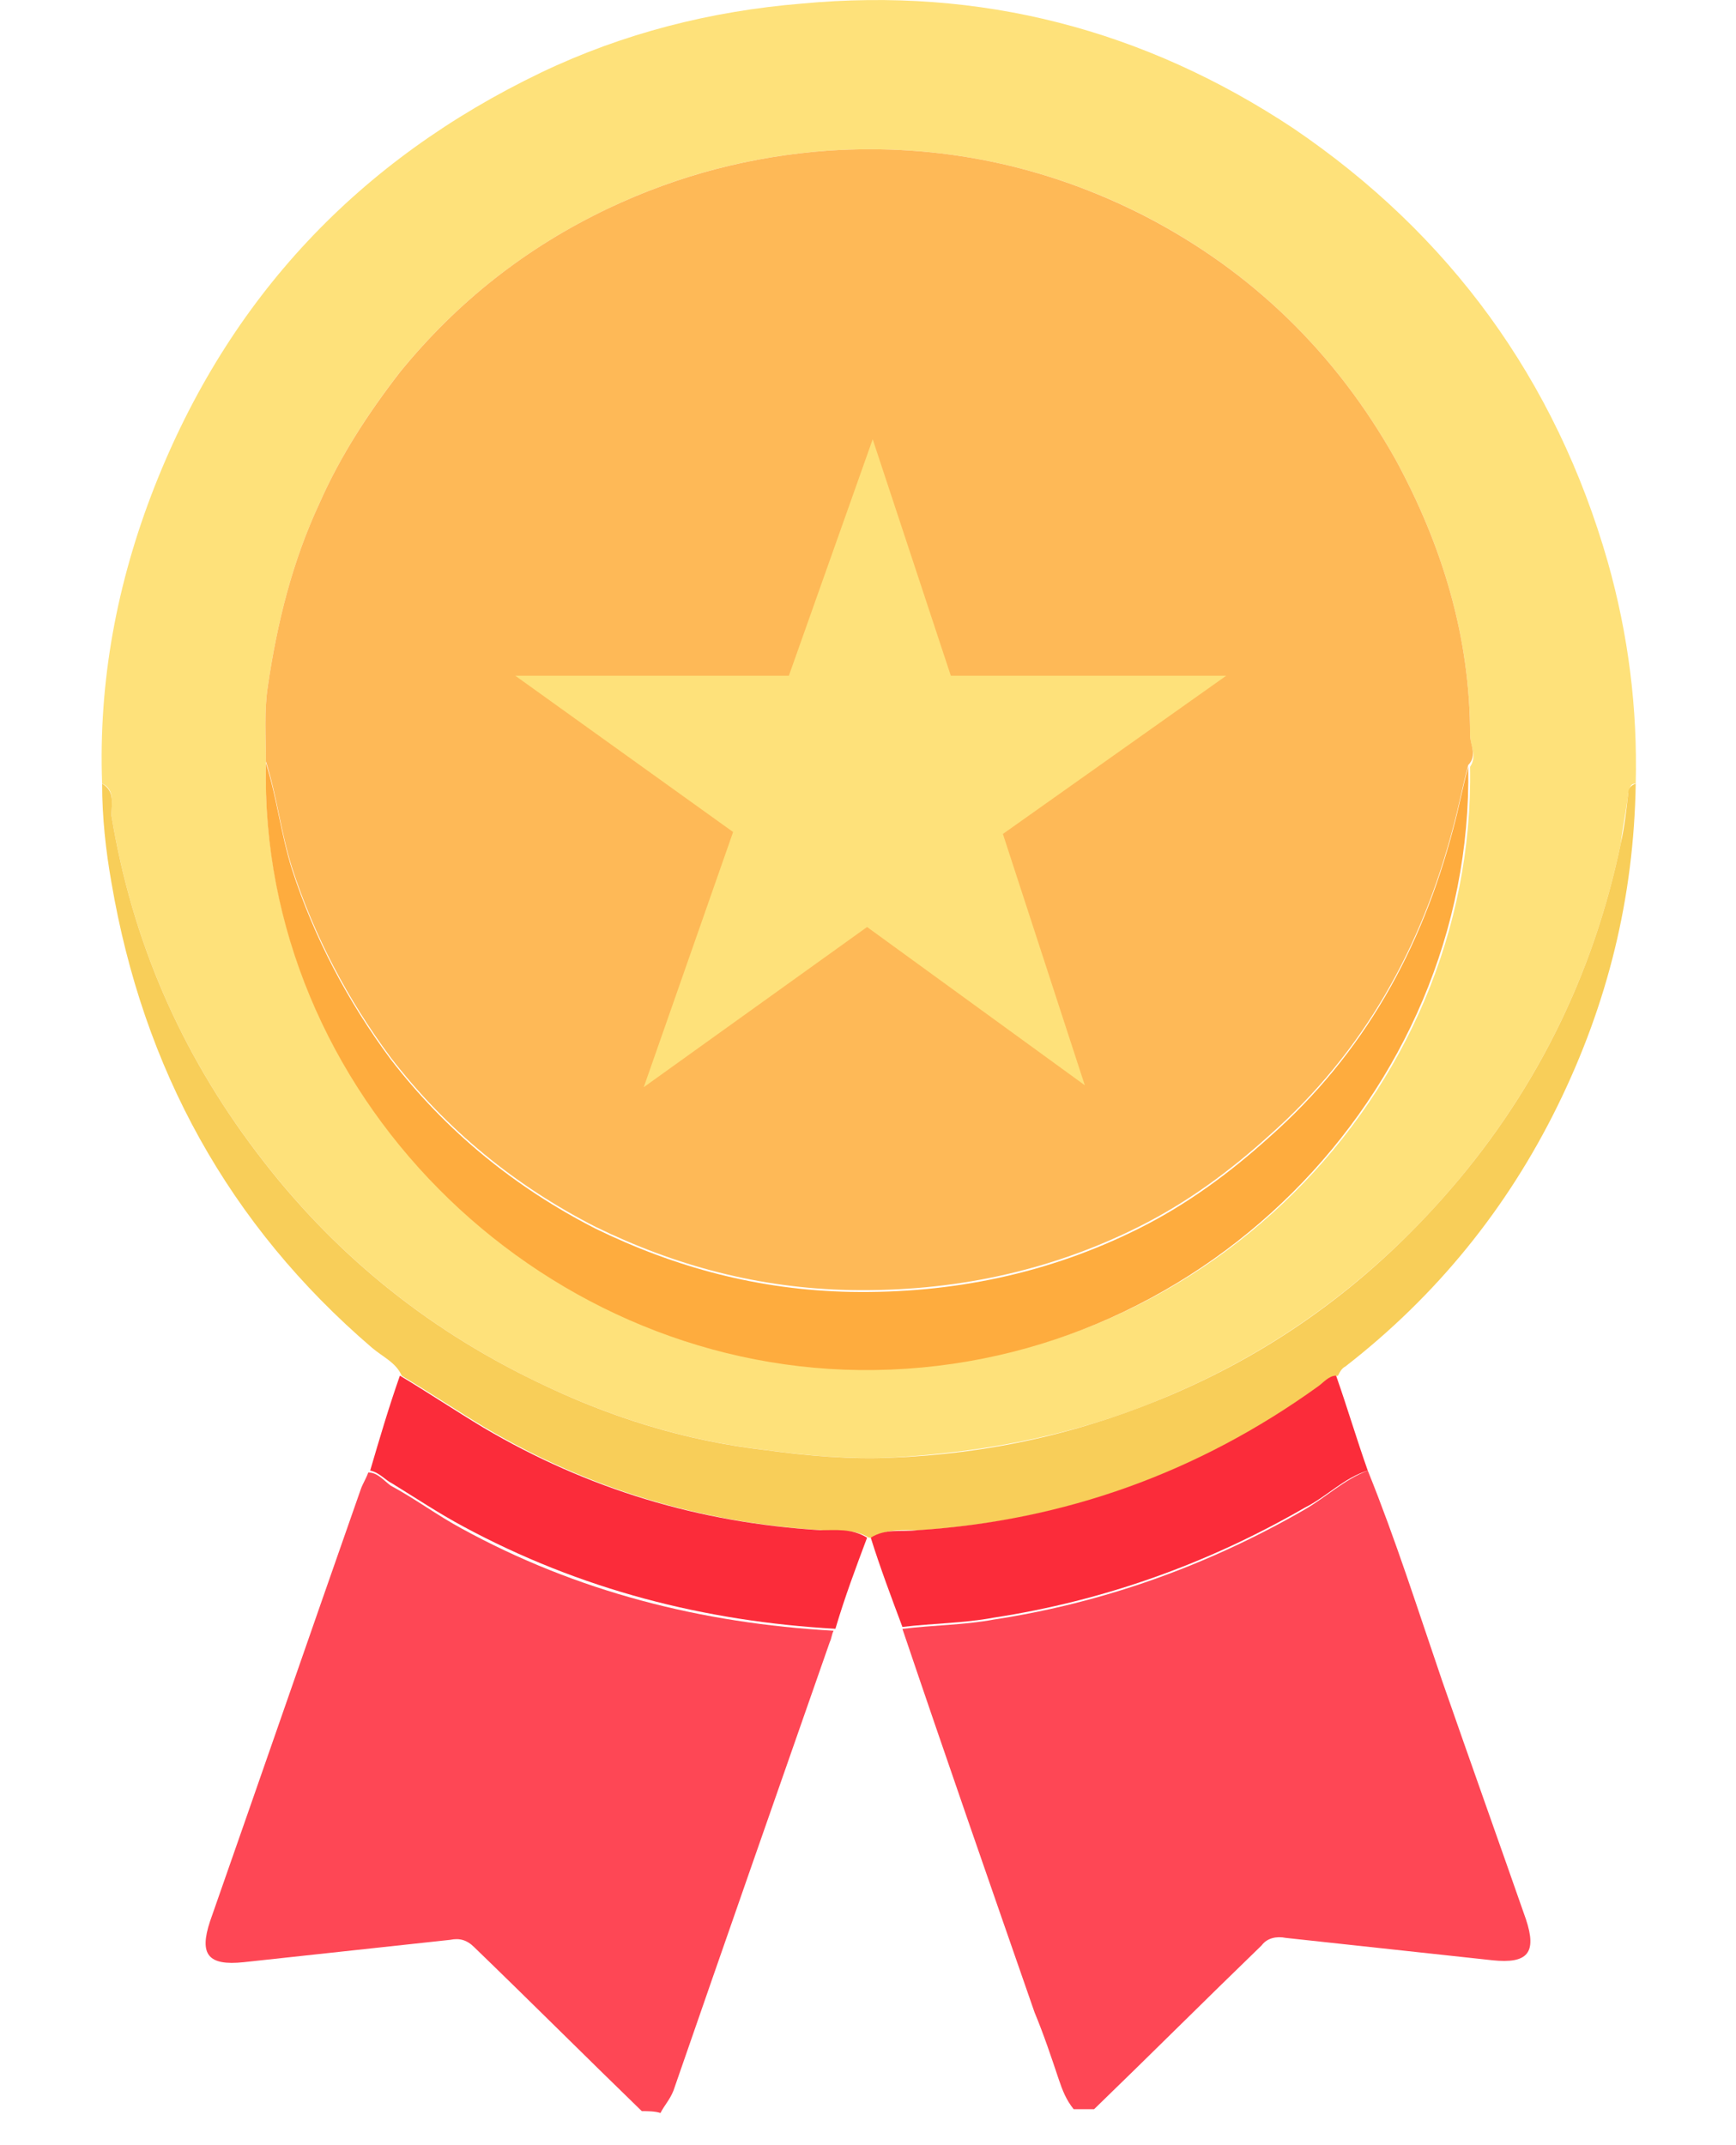
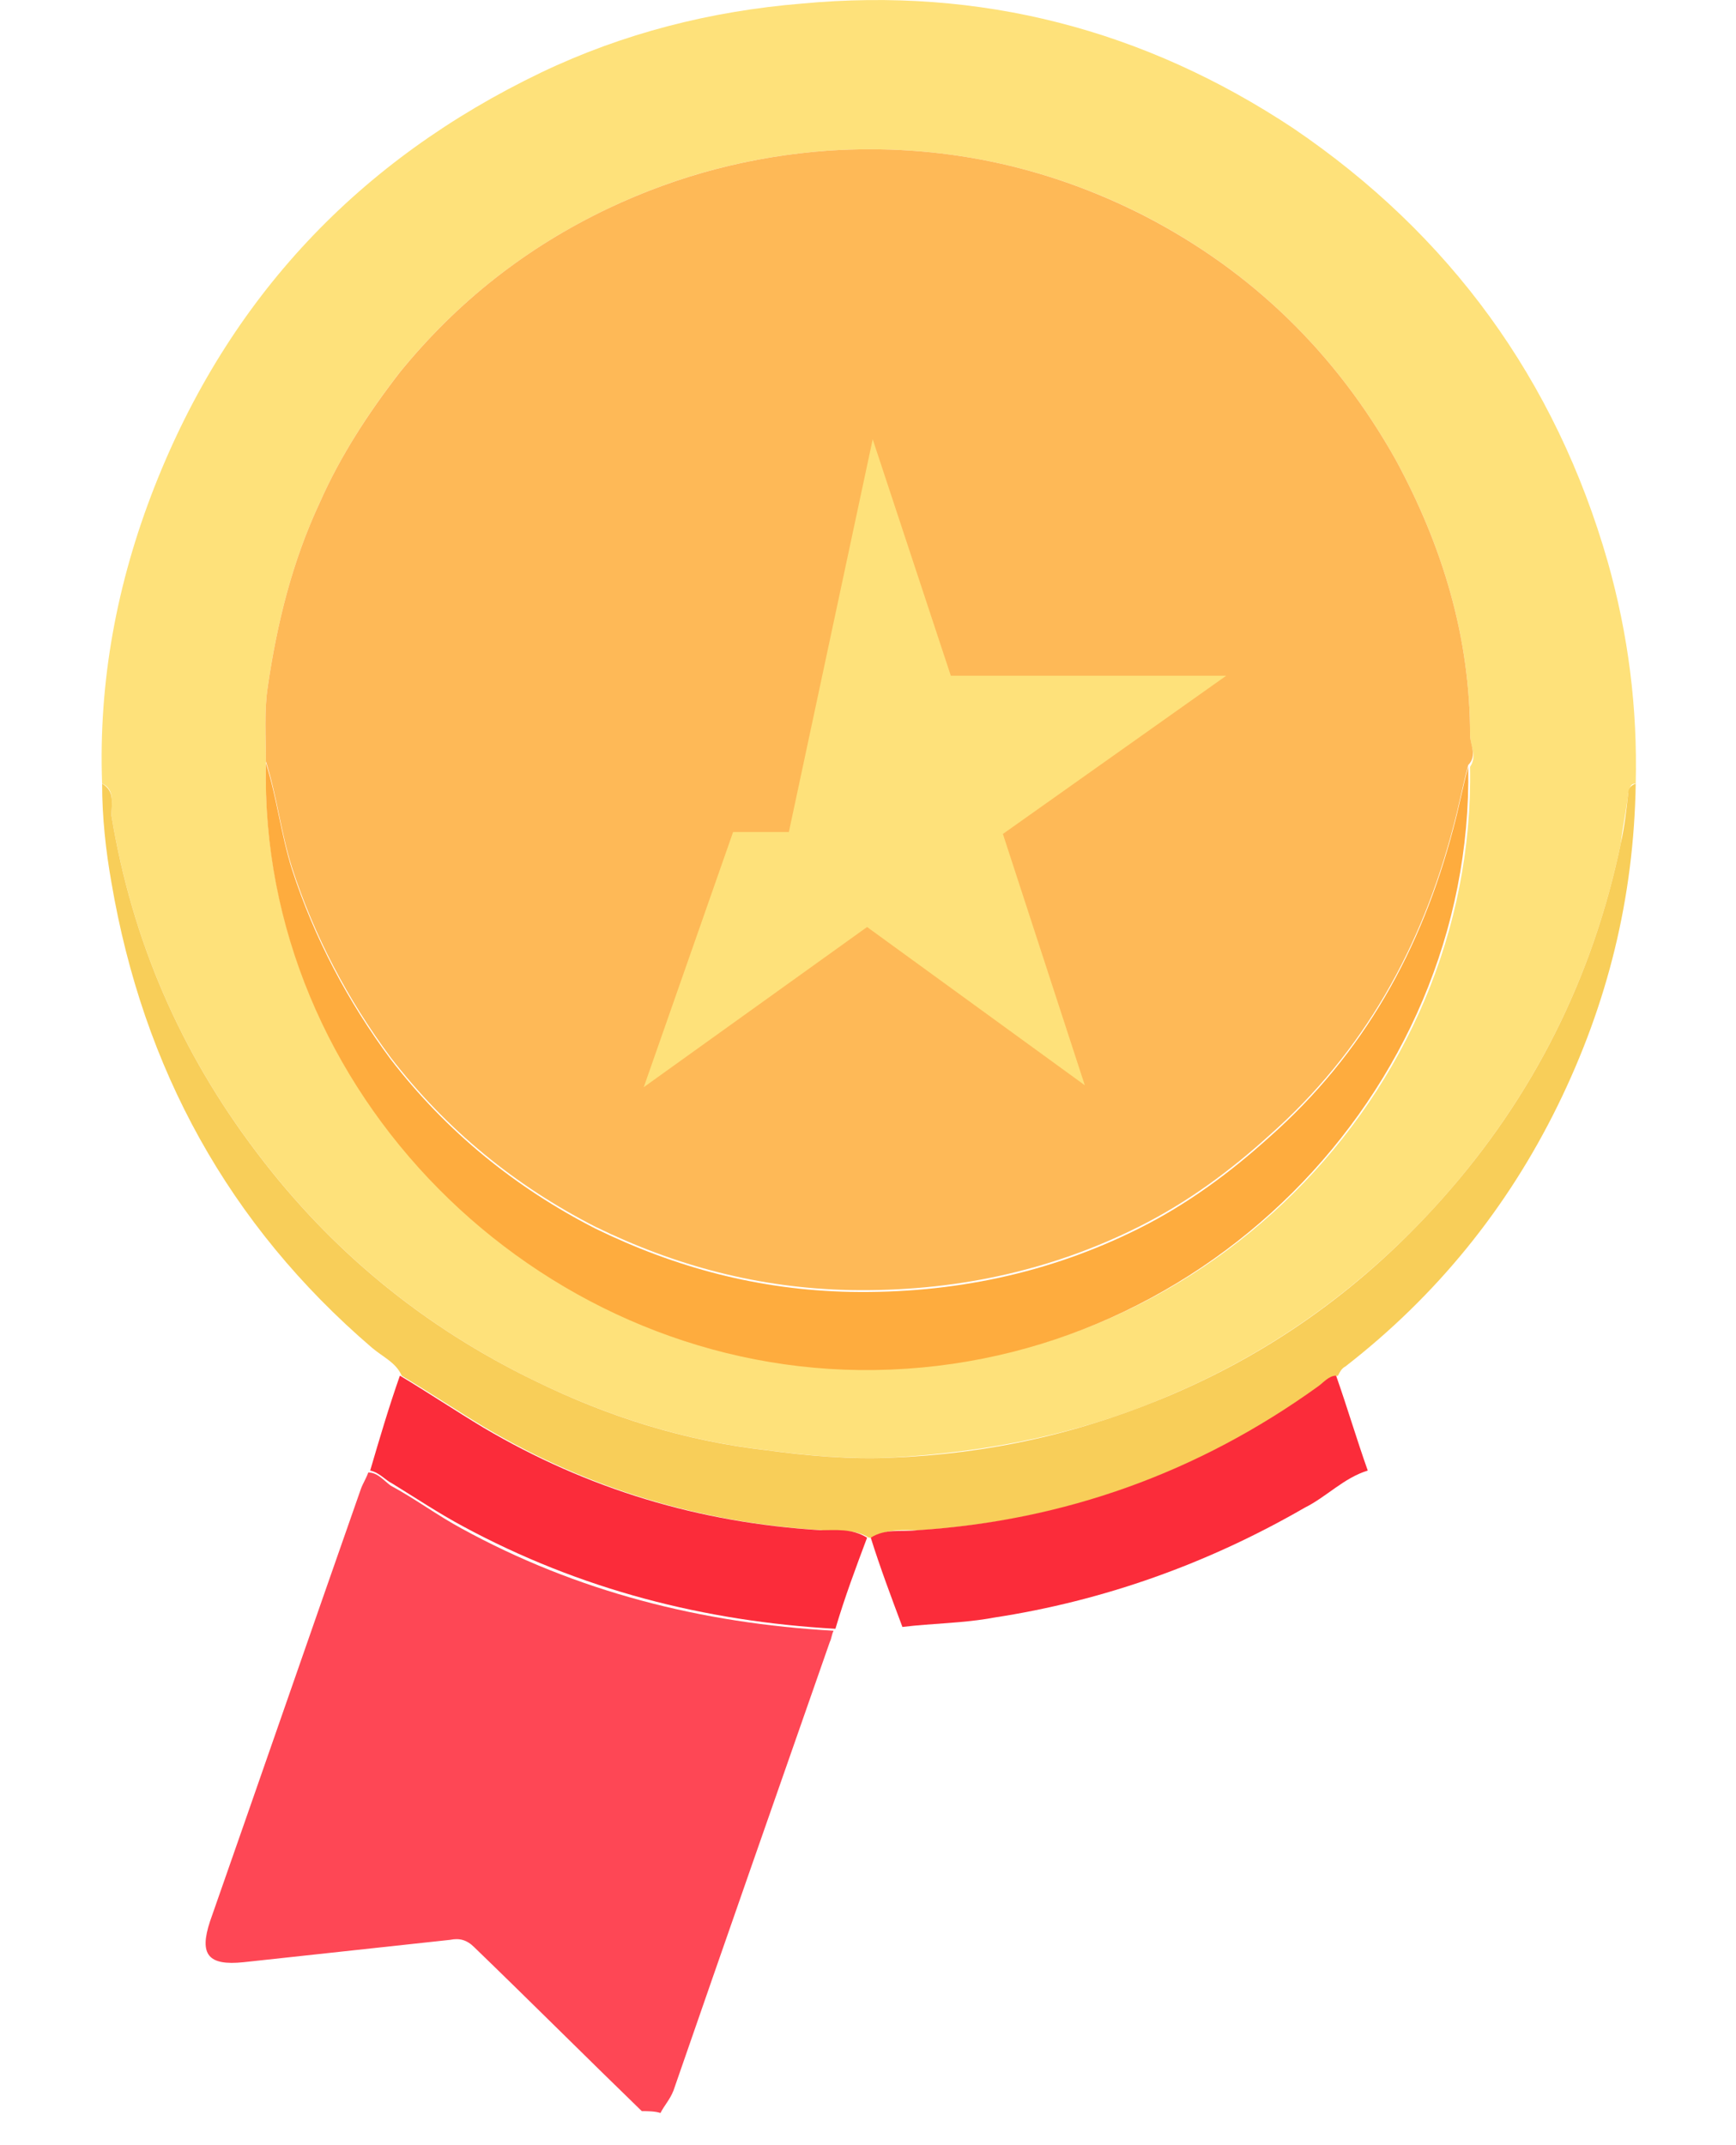
<svg xmlns="http://www.w3.org/2000/svg" width="17" height="21" viewBox="0 0 17 21" fill="none">
  <path d="M6.285 20.667C5.739 20.138 5.192 19.591 4.645 19.063C4.572 18.99 4.499 18.971 4.408 18.99C3.734 19.063 3.059 19.136 2.385 19.209C2.039 19.245 1.948 19.136 2.057 18.808C2.549 17.404 3.041 15.982 3.533 14.579C3.552 14.524 3.588 14.47 3.606 14.415C3.697 14.415 3.752 14.488 3.825 14.543C4.062 14.67 4.281 14.834 4.518 14.962C5.648 15.582 6.869 15.891 8.163 15.964C8.144 16.001 8.144 16.037 8.126 16.074C7.616 17.532 7.106 18.99 6.595 20.466C6.559 20.557 6.504 20.612 6.468 20.685C6.413 20.667 6.34 20.667 6.285 20.667Z" fill="#FE4755" />
-   <path d="M13.394 14.396C13.667 15.071 13.886 15.763 14.123 16.456C14.396 17.24 14.669 18.005 14.943 18.789C15.052 19.117 14.961 19.226 14.615 19.19C13.94 19.117 13.266 19.044 12.592 18.971C12.501 18.953 12.409 18.971 12.355 19.044C11.808 19.573 11.261 20.119 10.714 20.648C10.642 20.648 10.587 20.648 10.514 20.648C10.441 20.557 10.405 20.466 10.368 20.356C10.295 20.138 10.222 19.919 10.131 19.7C9.694 18.443 9.256 17.185 8.837 15.946C9.129 15.909 9.439 15.909 9.73 15.855C10.806 15.691 11.826 15.326 12.774 14.779C12.993 14.652 13.157 14.488 13.394 14.396Z" fill="#FE4755" />
  <path d="M1 7.671C0.963 6.669 1.146 5.703 1.51 4.773C2.239 2.914 3.515 1.566 5.301 0.709C6.103 0.326 6.96 0.108 7.853 0.035C9.603 -0.129 11.207 0.29 12.665 1.256C14.196 2.295 15.234 3.716 15.745 5.503C15.945 6.213 16.036 6.924 16.018 7.671C15.963 7.671 15.963 7.708 15.945 7.763C15.927 7.927 15.891 8.091 15.872 8.255C15.599 9.567 15.016 10.733 14.123 11.736C13.394 12.556 12.501 13.212 11.48 13.649C10.605 14.032 9.694 14.214 8.728 14.269C8.327 14.287 7.908 14.251 7.507 14.196C6.705 14.105 5.957 13.868 5.247 13.522C4.153 12.993 3.242 12.246 2.513 11.28C1.765 10.296 1.292 9.202 1.091 7.981C1.091 7.872 1.128 7.726 1 7.671ZM14.396 7.507C14.469 7.398 14.396 7.307 14.396 7.198C14.396 6.232 14.123 5.338 13.667 4.5C13.084 3.461 12.264 2.659 11.207 2.112C10.241 1.62 9.202 1.402 8.108 1.475C7.361 1.529 6.65 1.711 5.957 2.04C5.155 2.422 4.481 2.951 3.916 3.643C3.606 4.044 3.333 4.464 3.132 4.919C2.859 5.503 2.713 6.104 2.622 6.724C2.586 6.961 2.604 7.216 2.604 7.453C2.531 10.697 5.247 13.358 8.436 13.394C11.735 13.449 14.451 10.715 14.396 7.507Z" fill="#FEE17A" />
  <path d="M1 7.672C1.128 7.745 1.091 7.872 1.091 7.982C1.292 9.203 1.765 10.296 2.513 11.281C3.242 12.247 4.153 12.994 5.247 13.522C5.957 13.869 6.705 14.106 7.507 14.197C7.908 14.252 8.327 14.288 8.728 14.27C9.676 14.233 10.587 14.033 11.48 13.65C12.501 13.213 13.376 12.575 14.123 11.736C15.016 10.734 15.599 9.567 15.872 8.255C15.909 8.091 15.927 7.927 15.945 7.763C15.945 7.727 15.963 7.69 16.018 7.672C16 8.784 15.745 9.823 15.253 10.825C14.761 11.827 14.068 12.684 13.175 13.377C13.139 13.395 13.12 13.431 13.102 13.468C13.029 13.468 12.975 13.522 12.92 13.577C11.735 14.415 10.441 14.889 9.001 14.98C8.855 14.98 8.691 14.962 8.546 15.053C8.527 15.053 8.527 15.053 8.509 15.053C8.363 14.962 8.217 14.999 8.053 14.98C6.869 14.908 5.775 14.579 4.755 13.978C4.481 13.814 4.208 13.632 3.934 13.468C3.88 13.34 3.752 13.286 3.643 13.194C2.239 11.991 1.401 10.46 1.091 8.638C1.036 8.328 1 8 1 7.672Z" fill="#F8CE59" />
  <path d="M8.527 15.053C8.673 14.961 8.819 14.998 8.983 14.98C10.423 14.888 11.735 14.415 12.902 13.576C12.956 13.54 13.011 13.467 13.084 13.467C13.193 13.777 13.284 14.086 13.394 14.396C13.157 14.469 12.993 14.652 12.774 14.761C11.826 15.308 10.806 15.672 9.73 15.836C9.439 15.891 9.129 15.891 8.837 15.927C8.728 15.636 8.618 15.344 8.527 15.053Z" fill="#FB2C3A" />
  <path d="M3.916 13.467C4.19 13.631 4.463 13.813 4.736 13.977C5.757 14.579 6.851 14.907 8.035 14.98C8.181 14.98 8.345 14.961 8.491 15.053C8.382 15.344 8.272 15.636 8.181 15.945C6.905 15.873 5.684 15.563 4.536 14.943C4.299 14.816 4.08 14.67 3.843 14.524C3.77 14.488 3.716 14.415 3.625 14.396C3.716 14.086 3.807 13.777 3.916 13.467Z" fill="#FB2C3A" />
  <path d="M2.604 7.471C2.713 7.817 2.75 8.163 2.859 8.51C3.078 9.184 3.406 9.804 3.825 10.369C4.372 11.079 5.046 11.626 5.83 12.027C6.614 12.41 7.434 12.629 8.327 12.647C9.329 12.665 10.277 12.465 11.152 12.027C11.626 11.79 12.045 11.48 12.428 11.134C13.357 10.314 13.922 9.293 14.232 8.109C14.287 7.908 14.323 7.708 14.378 7.507C14.432 10.715 11.717 13.449 8.418 13.412C5.247 13.376 2.531 10.697 2.604 7.471Z" fill="#FEAC3E" />
  <path d="M14.396 7.198C14.396 6.232 14.123 5.339 13.667 4.5C13.084 3.461 12.264 2.659 11.207 2.113C10.241 1.62 9.202 1.402 8.108 1.475C7.361 1.529 6.65 1.712 5.957 2.04C5.155 2.422 4.481 2.951 3.916 3.644C3.606 4.045 3.333 4.464 3.132 4.919C2.859 5.503 2.713 6.104 2.622 6.724C2.586 6.961 2.604 7.216 2.604 7.453C2.713 7.799 2.75 8.145 2.859 8.492C3.078 9.166 3.406 9.786 3.825 10.351C4.372 11.062 5.046 11.608 5.83 12.009C6.614 12.392 7.434 12.611 8.327 12.629C9.329 12.647 10.277 12.447 11.152 12.009C11.626 11.772 12.045 11.463 12.428 11.116C13.357 10.296 13.922 9.275 14.232 8.091C14.287 7.89 14.323 7.69 14.378 7.489C14.469 7.398 14.396 7.289 14.396 7.198Z" fill="#FEB957" />
-   <path d="M10.623 10.624L8.491 9.075L6.304 10.643L7.179 8.145L5.046 6.615H7.725L8.546 4.3L9.311 6.615H12.008L9.821 8.164L10.623 10.624Z" fill="#FEE17A" />
+   <path d="M10.623 10.624L8.491 9.075L6.304 10.643L7.179 8.145H7.725L8.546 4.3L9.311 6.615H12.008L9.821 8.164L10.623 10.624Z" fill="#FEE17A" />
</svg>